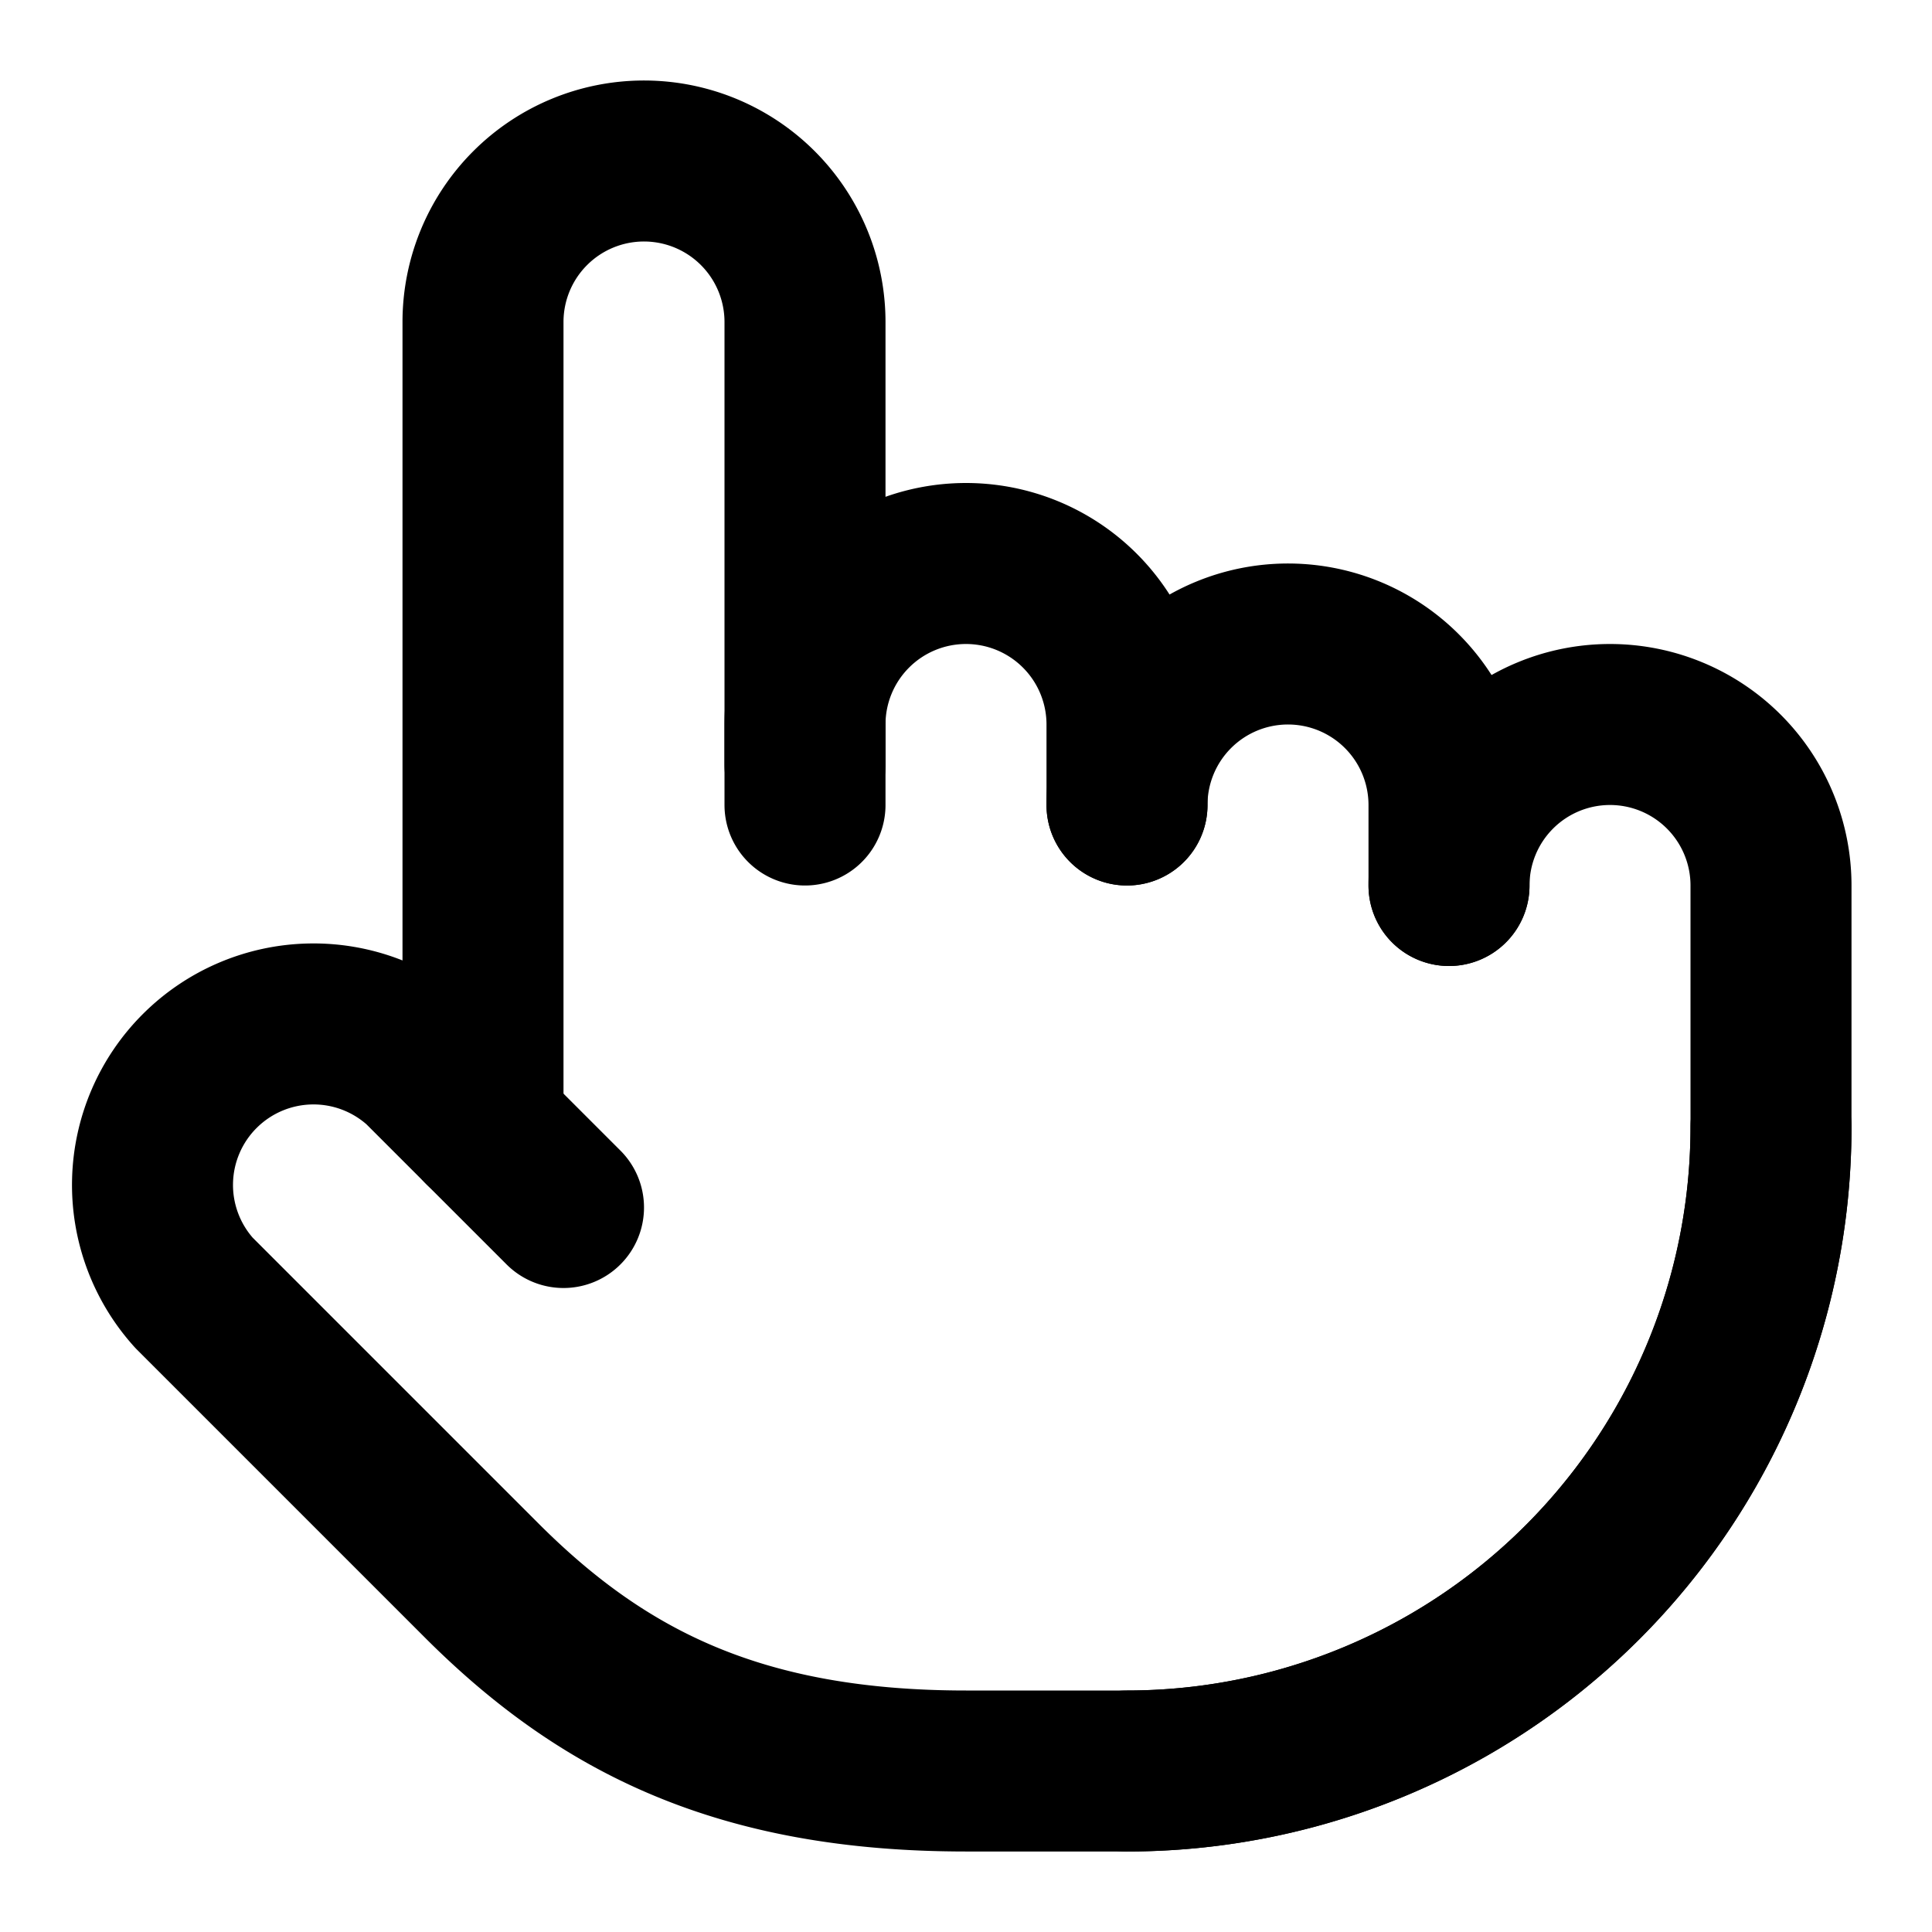
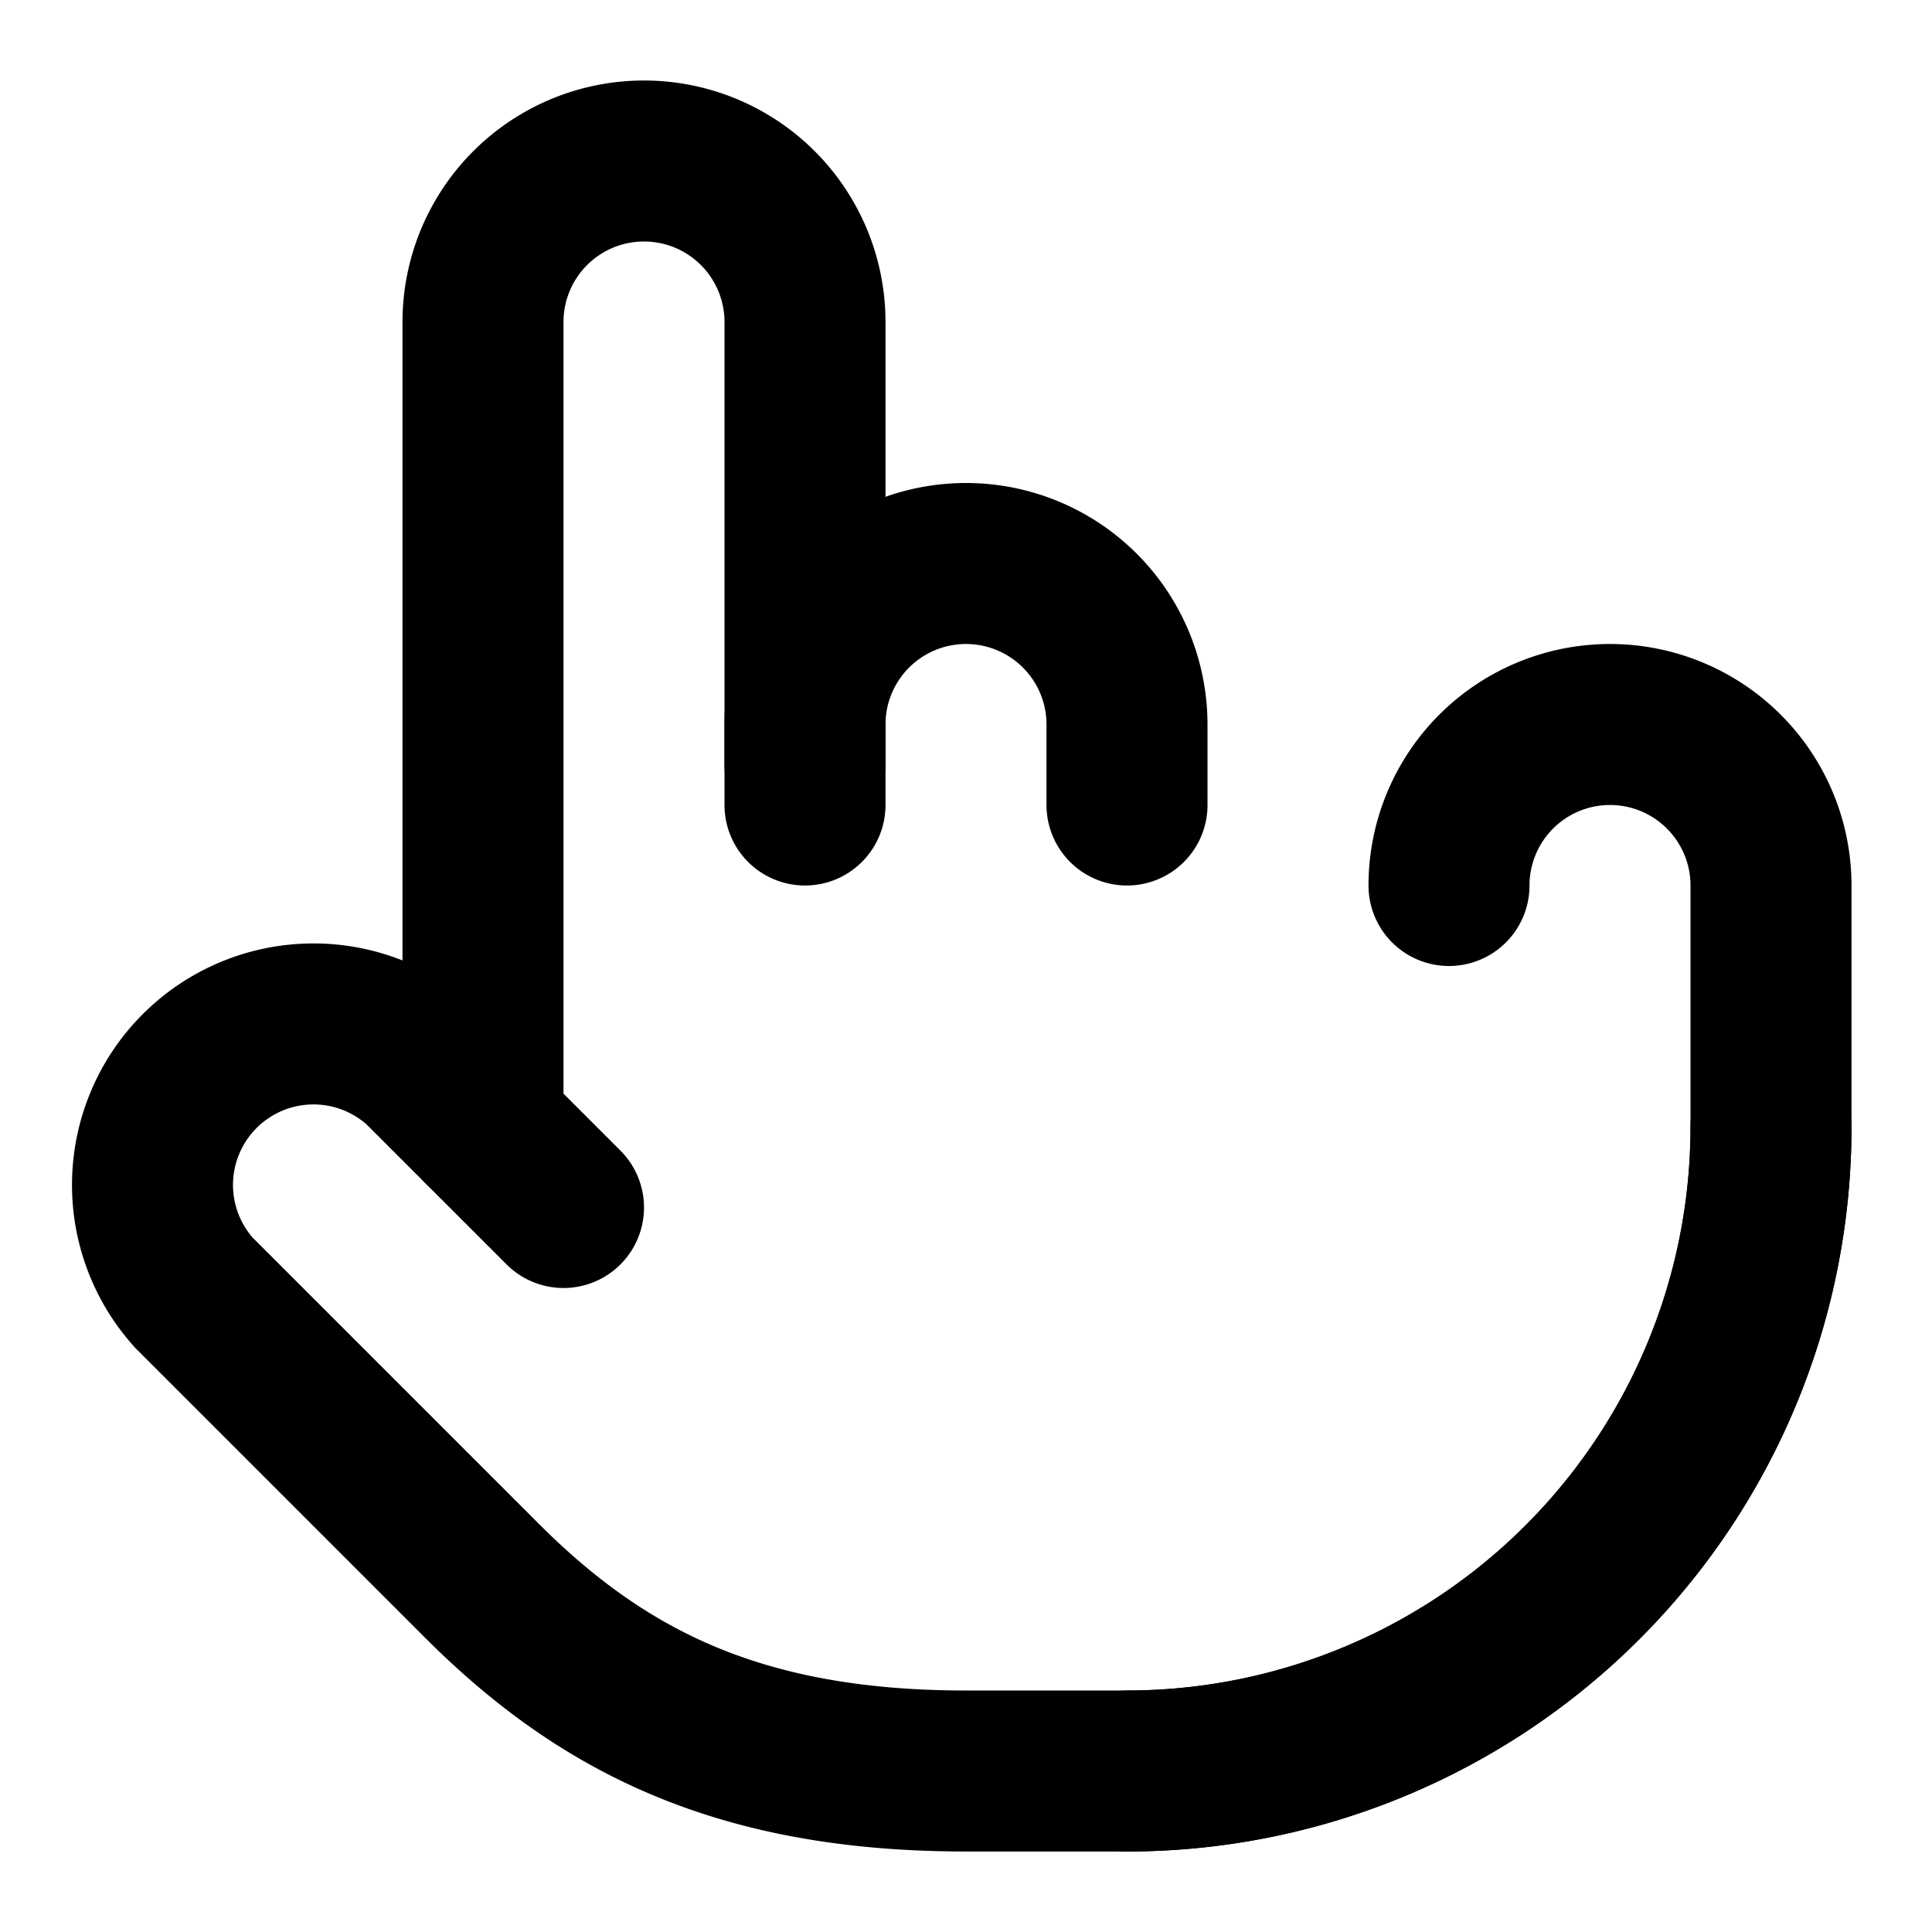
<svg xmlns="http://www.w3.org/2000/svg" width="24" height="24" viewBox="0 0 24 24" fill="none" stroke="#000000" stroke-width="2" stroke-linecap="round" stroke-linejoin="round">
  <path d="M22 14a8 8 0 01-8 8" />
-   <path d="M18 11v-1a2 2 0 00-2-2v0a2 2 0 00-2 2v0" />
  <path d="M14 10V9a2 2 0 00-2-2v0a2 2 0 00-2 2v1" />
  <path d="M10 9.5V4a2 2 0 00-2-2v0a2 2 0 00-2 2v10" />
  <path d="M18 11a2 2 0 114 0v3a8 8 0 01-8 8h-2c-2.8 0-4.5-.86-5.99-2.34l-3.6-3.6a2 2 0 012.83-2.82L7 15" />
</svg>